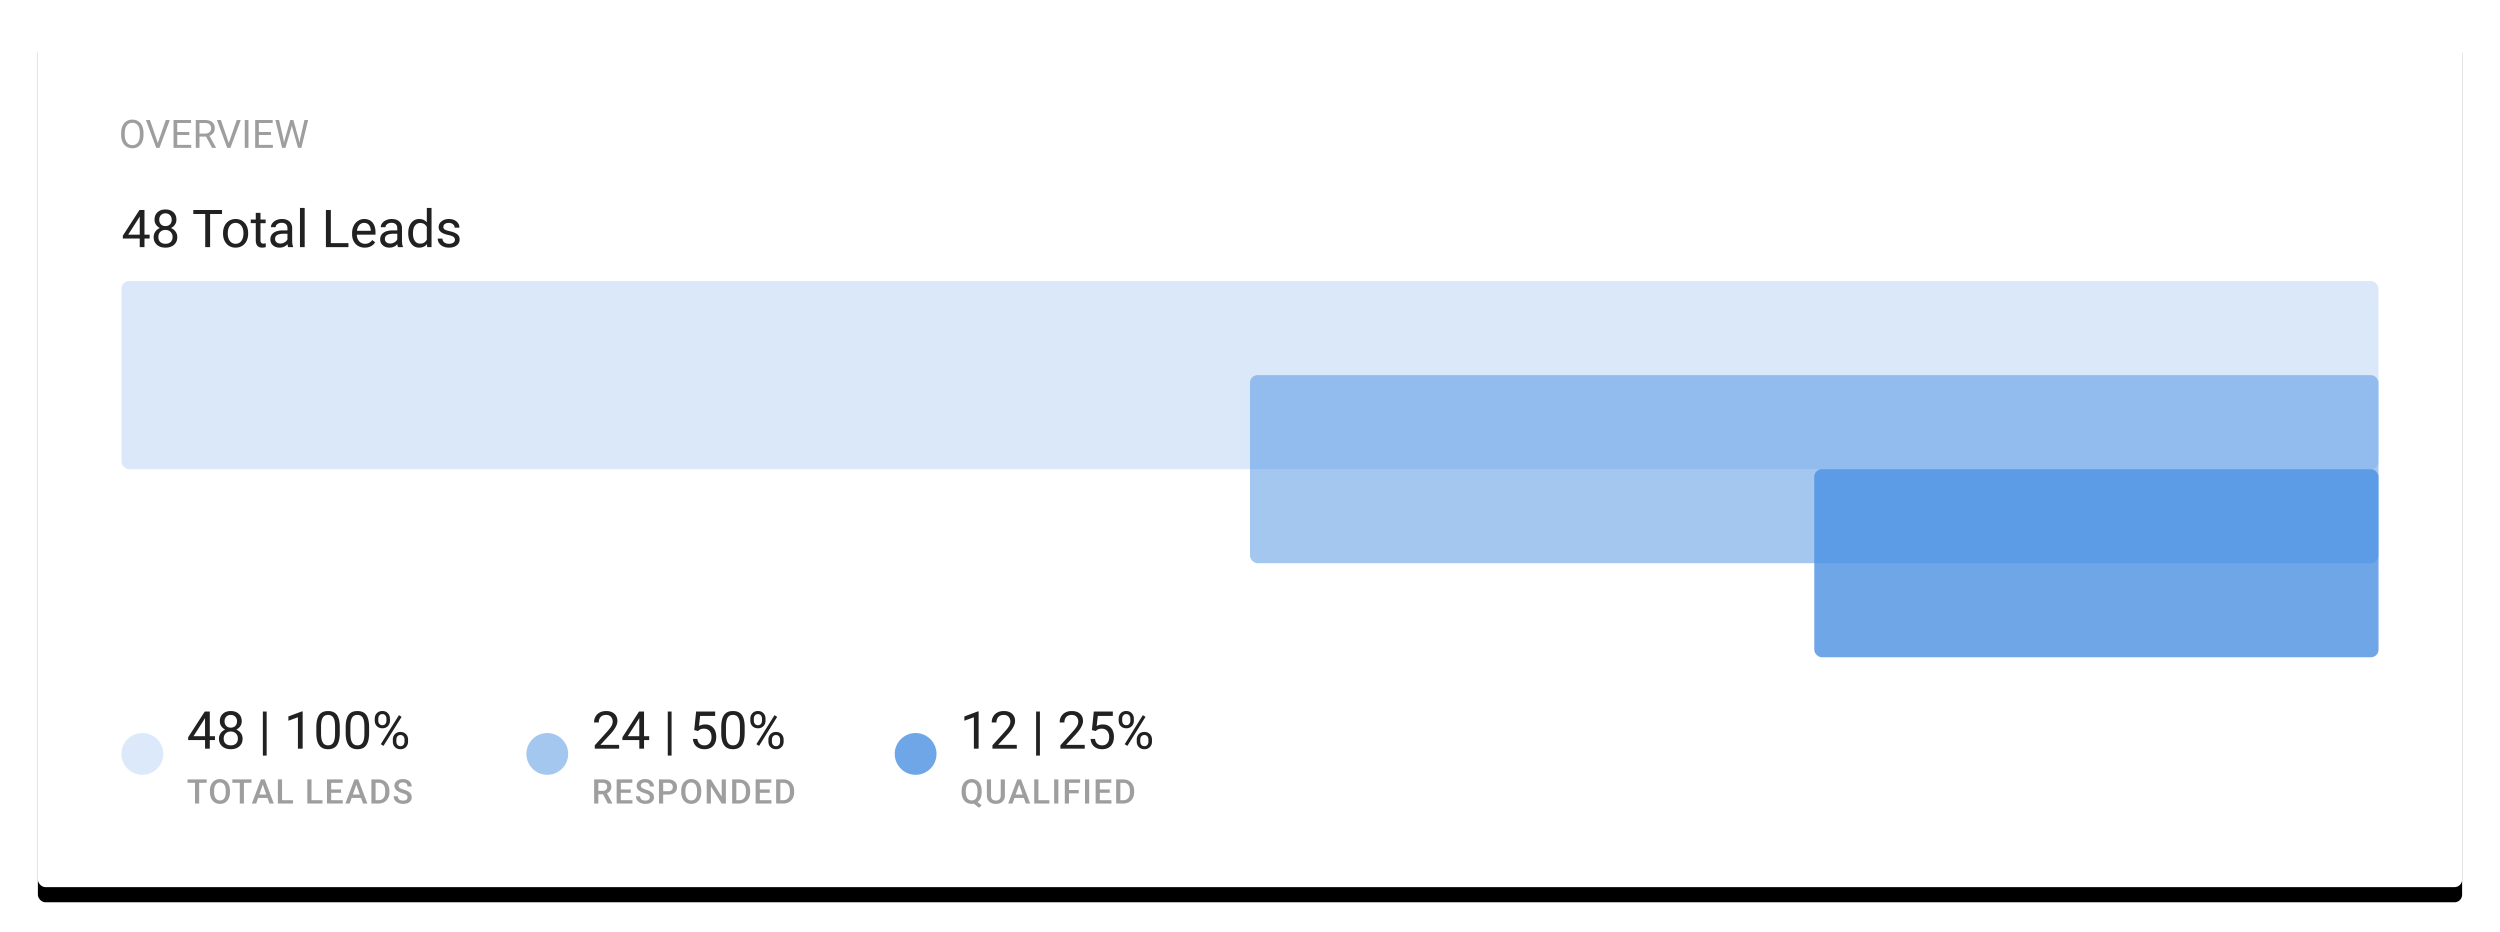
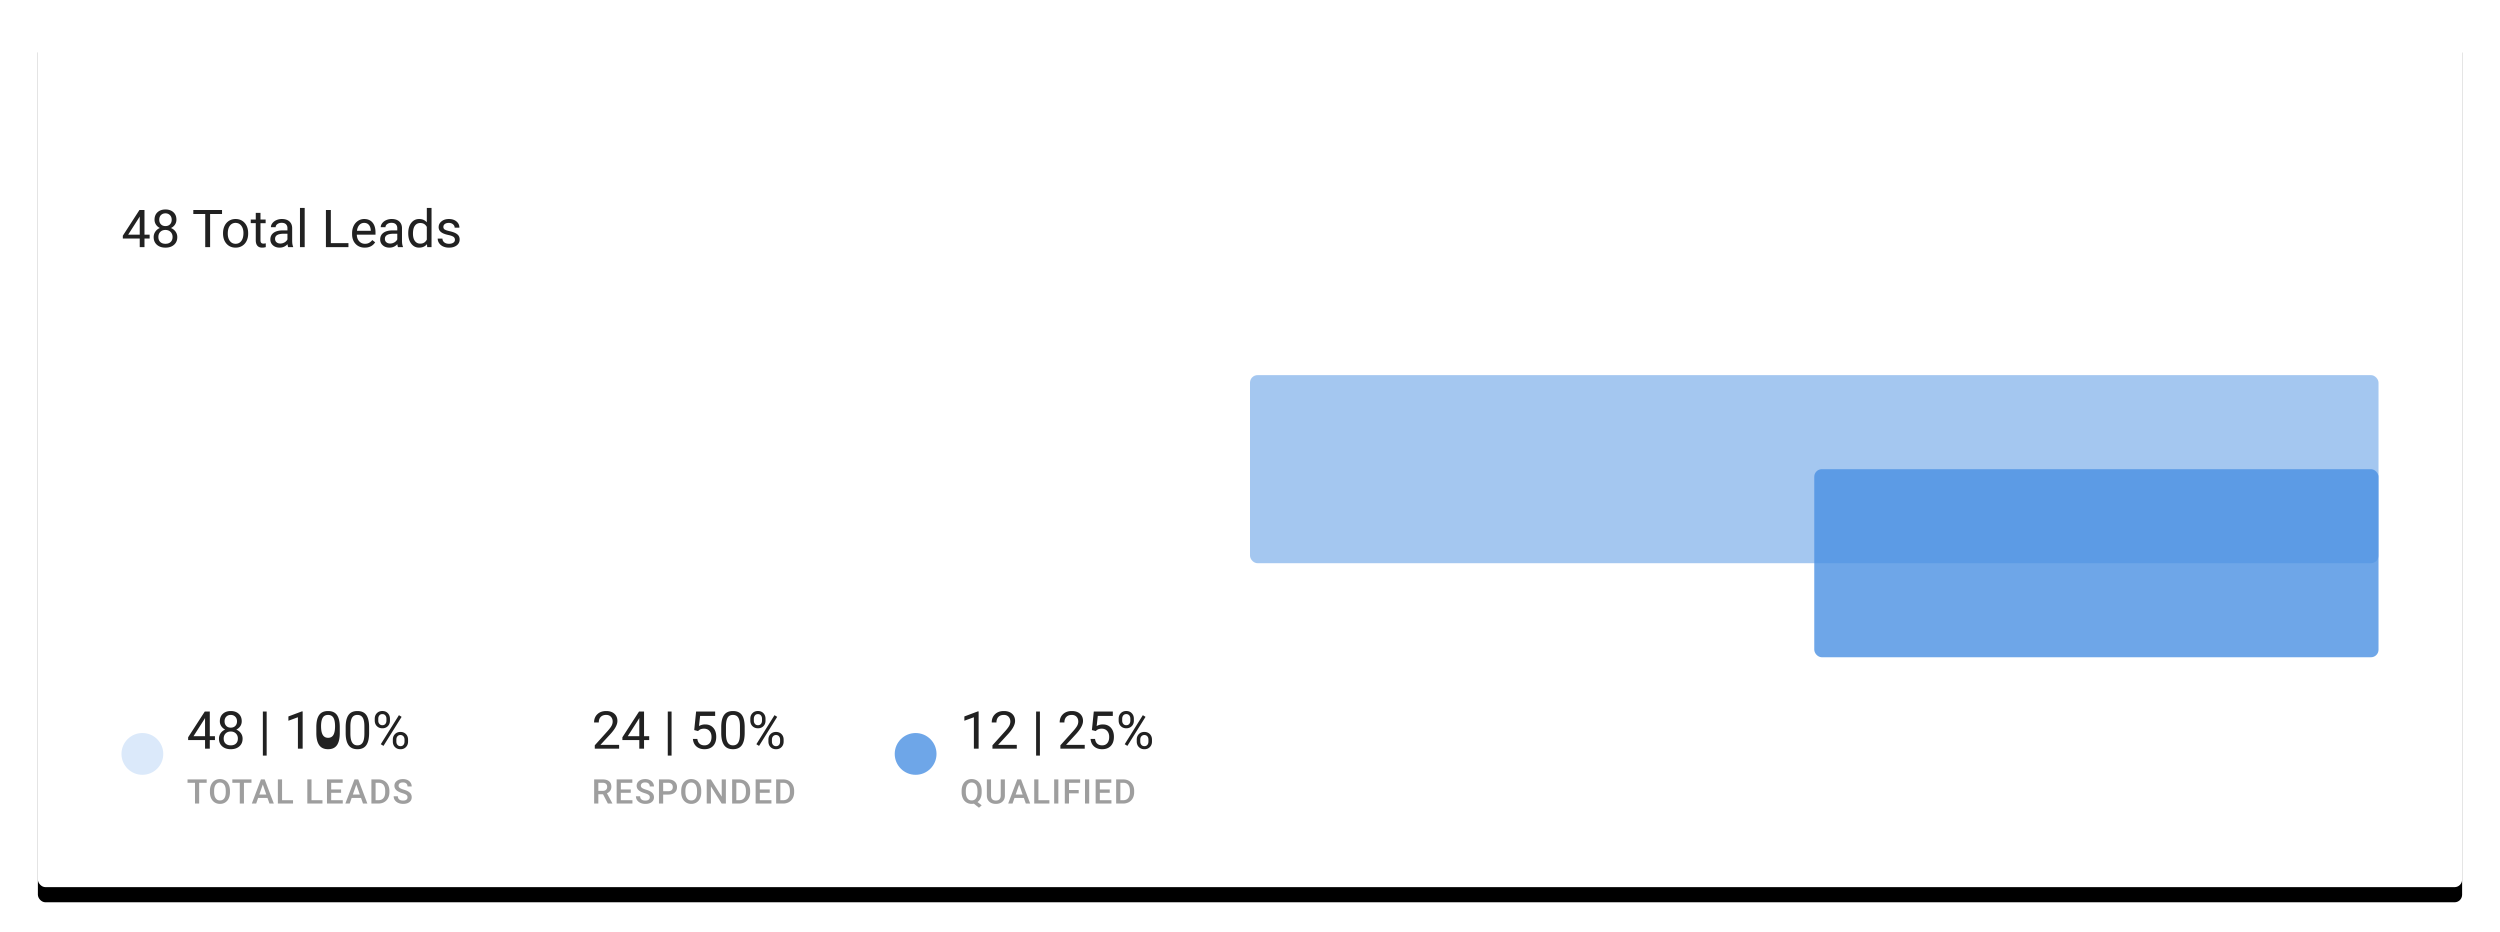
<svg xmlns="http://www.w3.org/2000/svg" xmlns:xlink="http://www.w3.org/1999/xlink" width="660" height="246" viewBox="0 0 660 246">
  <defs>
    <rect id="b" width="640" height="226.207" rx="2" />
    <filter id="a" width="106.6%" height="118.6%" x="-3.3%" y="-7.5%" filterUnits="objectBoundingBox">
      <feOffset dy="2" in="SourceAlpha" result="shadowOffsetOuter1" />
      <feGaussianBlur in="shadowOffsetOuter1" result="shadowBlurOuter1" stdDeviation="5" />
      <feColorMatrix in="shadowBlurOuter1" result="shadowMatrixOuter1" values="0 0 0 0 0 0 0 0 0 0 0 0 0 0 0 0 0 0 0.16 0" />
      <feOffset dy="2" in="SourceAlpha" result="shadowOffsetOuter2" />
      <feGaussianBlur in="shadowOffsetOuter2" result="shadowBlurOuter2" stdDeviation="2.5" />
      <feColorMatrix in="shadowBlurOuter2" result="shadowMatrixOuter2" values="0 0 0 0 0 0 0 0 0 0 0 0 0 0 0 0 0 0 0.26 0" />
      <feMerge>
        <feMergeNode in="shadowMatrixOuter1" />
        <feMergeNode in="shadowMatrixOuter2" />
      </feMerge>
    </filter>
-     <rect id="c" width="595.862" height="49.655" rx="2" />
  </defs>
  <g fill="none" fill-rule="evenodd">
    <g transform="translate(10 8)">
      <use fill="#000" filter="url(#a)" xlink:href="#b" />
      <use fill="#FFF" xlink:href="#b" />
    </g>
    <g transform="translate(32.069 74.207)">
      <use fill="#FFF" xlink:href="#c" />
      <use fill="#4A90E2" fill-opacity=".2" xlink:href="#c" />
    </g>
    <rect width="297.931" height="49.655" fill="#4A90E2" fill-opacity=".5" rx="2" transform="translate(330 99.034)" />
    <rect width="148.966" height="49.655" fill="#4A90E2" fill-opacity=".8" rx="2" transform="translate(478.966 123.862)" />
    <g transform="translate(32.069 187.552)">
-       <path fill="#212121" d="M23.316 6.81h1.36v1.017h-1.36v2.276h-1.252V7.827h-4.466v-.734L21.99.297h1.327V6.81zm-4.303 0h3.05V2.001l-.148.27-2.902 4.54zm12.735-3.953c0 .49-.129.925-.387 1.306-.258.382-.607.68-1.047.896.512.22.917.541 1.215.963.3.422.448.9.448 1.435 0 .848-.286 1.524-.858 2.027-.573.503-1.326.754-2.26.754-.943 0-1.698-.252-2.266-.758-.568-.505-.852-1.18-.852-2.023 0-.53.145-1.008.434-1.435.29-.426.69-.75 1.202-.97a2.57 2.57 0 0 1-1.03-.895 2.31 2.31 0 0 1-.377-1.3c0-.826.265-1.482.795-1.967.53-.485 1.228-.727 2.094-.727.862 0 1.56.242 2.091.727.532.485.798 1.14.798 1.967zM30.731 7.43c0-.548-.174-.995-.522-1.34-.348-.346-.802-.52-1.363-.52-.562 0-1.012.171-1.35.513-.34.34-.51.79-.51 1.347 0 .556.166.994.496 1.313.33.319.789.478 1.377.478.584 0 1.042-.16 1.374-.481.332-.321.498-.758.498-1.31zM28.86 1.186c-.49 0-.886.152-1.189.455-.303.303-.454.715-.454 1.236 0 .498.15.901.448 1.209.298.307.697.461 1.195.461.498 0 .897-.154 1.196-.461.298-.308.447-.71.447-1.21 0-.498-.154-.904-.464-1.218-.31-.314-.703-.472-1.179-.472zm9.47 10.736h-1.004V.297h1.003v11.625zm9.502-1.819H46.58V1.8l-2.512.923V1.591L47.636.25h.195v9.852zm9.8-4.182c0 1.46-.25 2.544-.748 3.253-.498.71-1.277 1.064-2.337 1.064-1.046 0-1.82-.347-2.323-1.04-.503-.694-.764-1.73-.782-3.109V4.426c0-1.441.25-2.512.748-3.213.498-.7 1.28-1.05 2.344-1.05 1.055 0 1.831.338 2.33 1.013.498.676.754 1.719.768 3.129V5.92zm-1.246-1.704c0-1.055-.148-1.824-.445-2.307-.296-.482-.765-.724-1.407-.724-.638 0-1.103.24-1.395.721-.291.48-.442 1.22-.45 2.216v1.993c0 1.06.153 1.842.46 2.347.308.506.774.758 1.398.758.615 0 1.072-.238 1.37-.714.3-.476.455-1.225.469-2.25v-2.04zm8.99 1.704c0 1.46-.248 2.544-.747 3.253-.498.71-1.277 1.064-2.337 1.064-1.046 0-1.82-.347-2.323-1.04-.503-.694-.764-1.73-.782-3.109V4.426c0-1.441.25-2.512.748-3.213.498-.7 1.28-1.05 2.344-1.05 1.055 0 1.832.338 2.33 1.013.498.676.754 1.719.768 3.129V5.92zM64.13 4.217c0-1.055-.148-1.824-.445-2.307-.296-.482-.765-.724-1.407-.724-.638 0-1.103.24-1.394.721-.292.48-.443 1.22-.452 2.216v1.993c0 1.06.154 1.842.462 2.347.307.506.773.758 1.397.758.615 0 1.072-.238 1.37-.714.3-.476.455-1.225.469-2.25v-2.04zm2.734-2.034c0-.588.188-1.073.563-1.455.375-.381.856-.572 1.444-.572.597 0 1.081.192 1.452.576.37.384.555.881.555 1.492v.478c0 .592-.187 1.076-.562 1.451-.375.375-.852.563-1.431.563-.584 0-1.067-.188-1.448-.563-.382-.375-.573-.874-.573-1.498v-.472zm.93.519c0 .35.098.638.296.865.198.227.462.34.795.34.318 0 .576-.11.77-.33.196-.22.294-.52.294-.902v-.492c0-.35-.097-.64-.29-.869-.193-.229-.456-.343-.788-.343s-.595.114-.788.343c-.193.23-.29.528-.29.896v.492zm3.845 4.997c0-.588.188-1.072.563-1.451.375-.38.856-.57 1.444-.57s1.071.19 1.448.566c.377.377.566.878.566 1.502v.478c0 .589-.187 1.072-.562 1.452-.375.38-.855.569-1.438.569-.584 0-1.067-.188-1.448-.562-.382-.375-.573-.875-.573-1.499v-.485zm.93.525c0 .355.098.646.296.873.198.226.462.34.795.34.323 0 .581-.111.774-.334.193-.222.29-.524.29-.906V7.7c0-.355-.098-.644-.293-.869-.195-.224-.457-.336-.785-.336a.997.997 0 0 0-.778.333c-.2.222-.3.522-.3.899v.498zm-3.401 1.139l-.708-.445 4.789-7.664.707.444-4.788 7.665z" />
+       <path fill="#212121" d="M23.316 6.81h1.36v1.017h-1.36v2.276h-1.252V7.827h-4.466v-.734L21.99.297h1.327V6.81zm-4.303 0h3.05V2.001l-.148.27-2.902 4.54zm12.735-3.953c0 .49-.129.925-.387 1.306-.258.382-.607.68-1.047.896.512.22.917.541 1.215.963.3.422.448.9.448 1.435 0 .848-.286 1.524-.858 2.027-.573.503-1.326.754-2.26.754-.943 0-1.698-.252-2.266-.758-.568-.505-.852-1.18-.852-2.023 0-.53.145-1.008.434-1.435.29-.426.69-.75 1.202-.97a2.57 2.57 0 0 1-1.03-.895 2.31 2.31 0 0 1-.377-1.3c0-.826.265-1.482.795-1.967.53-.485 1.228-.727 2.094-.727.862 0 1.56.242 2.091.727.532.485.798 1.14.798 1.967zM30.731 7.43c0-.548-.174-.995-.522-1.34-.348-.346-.802-.52-1.363-.52-.562 0-1.012.171-1.35.513-.34.34-.51.79-.51 1.347 0 .556.166.994.496 1.313.33.319.789.478 1.377.478.584 0 1.042-.16 1.374-.481.332-.321.498-.758.498-1.31zM28.86 1.186c-.49 0-.886.152-1.189.455-.303.303-.454.715-.454 1.236 0 .498.15.901.448 1.209.298.307.697.461 1.195.461.498 0 .897-.154 1.196-.461.298-.308.447-.71.447-1.21 0-.498-.154-.904-.464-1.218-.31-.314-.703-.472-1.179-.472zm9.47 10.736h-1.004V.297h1.003v11.625zm9.502-1.819H46.58V1.8l-2.512.923V1.591L47.636.25h.195v9.852zm9.8-4.182c0 1.46-.25 2.544-.748 3.253-.498.71-1.277 1.064-2.337 1.064-1.046 0-1.82-.347-2.323-1.04-.503-.694-.764-1.73-.782-3.109V4.426c0-1.441.25-2.512.748-3.213.498-.7 1.28-1.05 2.344-1.05 1.055 0 1.831.338 2.33 1.013.498.676.754 1.719.768 3.129V5.92zm-1.246-1.704c0-1.055-.148-1.824-.445-2.307-.296-.482-.765-.724-1.407-.724-.638 0-1.103.24-1.395.721-.291.48-.442 1.22-.45 2.216c0 1.06.153 1.842.46 2.347.308.506.774.758 1.398.758.615 0 1.072-.238 1.37-.714.3-.476.455-1.225.469-2.25v-2.04zm8.99 1.704c0 1.46-.248 2.544-.747 3.253-.498.71-1.277 1.064-2.337 1.064-1.046 0-1.82-.347-2.323-1.04-.503-.694-.764-1.73-.782-3.109V4.426c0-1.441.25-2.512.748-3.213.498-.7 1.28-1.05 2.344-1.05 1.055 0 1.832.338 2.33 1.013.498.676.754 1.719.768 3.129V5.92zM64.13 4.217c0-1.055-.148-1.824-.445-2.307-.296-.482-.765-.724-1.407-.724-.638 0-1.103.24-1.394.721-.292.48-.443 1.22-.452 2.216v1.993c0 1.06.154 1.842.462 2.347.307.506.773.758 1.397.758.615 0 1.072-.238 1.37-.714.3-.476.455-1.225.469-2.25v-2.04zm2.734-2.034c0-.588.188-1.073.563-1.455.375-.381.856-.572 1.444-.572.597 0 1.081.192 1.452.576.37.384.555.881.555 1.492v.478c0 .592-.187 1.076-.562 1.451-.375.375-.852.563-1.431.563-.584 0-1.067-.188-1.448-.563-.382-.375-.573-.874-.573-1.498v-.472zm.93.519c0 .35.098.638.296.865.198.227.462.34.795.34.318 0 .576-.11.77-.33.196-.22.294-.52.294-.902v-.492c0-.35-.097-.64-.29-.869-.193-.229-.456-.343-.788-.343s-.595.114-.788.343c-.193.23-.29.528-.29.896v.492zm3.845 4.997c0-.588.188-1.072.563-1.451.375-.38.856-.57 1.444-.57s1.071.19 1.448.566c.377.377.566.878.566 1.502v.478c0 .589-.187 1.072-.562 1.452-.375.38-.855.569-1.438.569-.584 0-1.067-.188-1.448-.562-.382-.375-.573-.875-.573-1.499v-.485zm.93.525c0 .355.098.646.296.873.198.226.462.34.795.34.323 0 .581-.111.774-.334.193-.222.29-.524.29-.906V7.7c0-.355-.098-.644-.293-.869-.195-.224-.457-.336-.785-.336a.997.997 0 0 0-.778.333c-.2.222-.3.522-.3.899v.498zm-3.401 1.139l-.708-.445 4.789-7.664.707.444-4.788 7.665z" />
      <path fill="#9E9E9E" d="M22.495 19.105h-1.988v5.481h-1.099v-5.48h-1.97v-.894h5.057v.893zm6.145 2.46c0 .625-.108 1.173-.324 1.644a2.45 2.45 0 0 1-.926 1.086 2.547 2.547 0 0 1-1.385.379c-.517 0-.977-.126-1.382-.379a2.487 2.487 0 0 1-.936-1.079c-.22-.467-.332-1.005-.335-1.615v-.36c0-.621.11-1.17.33-1.645.22-.476.531-.84.933-1.093a2.539 2.539 0 0 1 1.38-.378c.52 0 .98.124 1.382.374.401.25.711.609.93 1.077.22.468.33 1.013.333 1.635v.355zm-1.108-.332c0-.706-.133-1.248-.4-1.624-.267-.377-.646-.565-1.136-.565-.479 0-.853.188-1.123.563-.27.375-.408.905-.414 1.59v.369c0 .7.137 1.241.41 1.624.272.382.651.573 1.136.573.49 0 .867-.187 1.131-.56.264-.374.396-.92.396-1.637v-.333zm6.79-2.128h-1.988v5.481h-1.1v-5.48h-1.97v-.894h5.057v.893zm4.223 3.997h-2.47l-.516 1.484h-1.151l2.407-6.374h.994l2.412 6.374h-1.155l-.521-1.484zm-2.159-.893h1.848l-.924-2.644-.924 2.644zm6.01 1.493h2.894v.884h-4.002v-6.374h1.108v5.49zm7.773 0h2.893v.884h-4v-6.374h1.107v5.49zm7.813-1.961h-2.618v1.96h3.06v.885h-4.168v-6.374h4.137v.893h-3.029v1.76h2.618v.876zm5.256 1.361H60.77l-.516 1.484h-1.151l2.407-6.374h.994l2.412 6.374H63.76l-.52-1.484zm-2.158-.893h1.848l-.924-2.644-.924 2.644zm4.902 2.377v-6.374h1.883c.563 0 1.063.126 1.5.377.435.25.773.607 1.012 1.068.24.461.36.99.36 1.585v.32c0 .603-.12 1.134-.362 1.593-.24.458-.583.811-1.028 1.06-.446.247-.956.371-1.53.371h-1.835zm1.108-5.48v4.596h.722c.58 0 1.027-.182 1.338-.545.31-.363.469-.885.475-1.565v-.355c0-.691-.15-1.22-.451-1.584-.301-.365-.737-.548-1.31-.548h-.774zm8.426 3.839c0-.28-.099-.497-.296-.648-.197-.152-.552-.305-1.066-.46-.513-.155-.922-.327-1.225-.517-.581-.364-.871-.84-.871-1.427 0-.513.209-.937.628-1.27.419-.332.962-.498 1.63-.498.444 0 .84.081 1.187.245.347.163.62.396.818.698.199.302.298.637.298 1.005h-1.103c0-.333-.104-.593-.313-.782-.209-.188-.507-.282-.895-.282-.362 0-.643.077-.843.232-.2.155-.3.37-.3.648 0 .233.108.428.324.584.216.157.572.308 1.068.456.496.147.895.315 1.195.503.3.188.521.404.661.648s.21.529.21.856c0 .531-.203.953-.61 1.267-.407.314-.96.47-1.657.47-.461 0-.885-.085-1.272-.255a2.136 2.136 0 0 1-.902-.707c-.214-.3-.321-.651-.321-1.051h1.107c0 .362.12.642.359.84.24.199.582.298 1.029.298.385 0 .675-.078.869-.234a.756.756 0 0 0 .29-.62z" />
      <circle cx="5.517" cy="11.483" r="5.517" fill="#DBE9FA" />
    </g>
    <g transform="translate(236.207 187.552)">
      <path fill="#212121" d="M22.151 10.103h-1.253V1.8l-2.512.923V1.591l3.57-1.34h.195v9.852zm10.076 0H25.8v-.895l3.395-3.772c.503-.57.85-1.034 1.04-1.39.191-.358.287-.727.287-1.109 0-.511-.155-.931-.465-1.259-.31-.328-.723-.492-1.24-.492-.619 0-1.1.177-1.444.53-.343.352-.515.842-.515 1.47h-1.246c0-.902.29-1.631.872-2.188.581-.557 1.36-.835 2.334-.835.911 0 1.632.239 2.162.717s.794 1.115.794 1.91c0 .965-.615 2.114-1.845 3.448l-2.627 2.848h4.924v1.017zm6.101 1.819h-1.003V.297h1.003v11.625zm11.834-1.819h-6.425v-.895l3.394-3.772c.503-.57.85-1.034 1.04-1.39.191-.358.287-.727.287-1.109 0-.511-.155-.931-.465-1.259-.31-.328-.723-.492-1.24-.492-.619 0-1.1.177-1.444.53-.343.352-.515.842-.515 1.47h-1.246c0-.902.29-1.631.872-2.188.582-.557 1.36-.835 2.334-.835.911 0 1.632.239 2.162.717s.794 1.115.794 1.91c0 .965-.615 2.114-1.845 3.448l-2.627 2.848h4.924v1.017zm1.892-4.916l.499-4.89h5.024V1.45H53.61l-.296 2.674a3.164 3.164 0 0 1 1.636-.424c.894 0 1.603.295 2.128.885.526.59.788 1.389.788 2.394 0 1.01-.272 1.807-.818 2.388-.545.581-1.308.872-2.286.872-.867 0-1.574-.24-2.122-.72-.548-.48-.86-1.145-.936-1.994h1.179c.076.561.276.984.599 1.27.323.285.75.427 1.28.427.579 0 1.033-.197 1.363-.592.33-.396.495-.941.495-1.637 0-.656-.178-1.182-.535-1.58-.357-.397-.832-.595-1.424-.595-.544 0-.97.119-1.28.356l-.33.27-.997-.256zm7.065-3.004c0-.588.188-1.073.562-1.455.375-.381.857-.572 1.445-.572.597 0 1.081.192 1.451.576.37.384.556.881.556 1.492v.478c0 .592-.187 1.076-.562 1.451-.375.375-.852.563-1.431.563-.584 0-1.067-.188-1.448-.563-.382-.375-.573-.874-.573-1.498v-.472zm.93.519c0 .35.098.638.296.865.197.227.462.34.795.34.318 0 .575-.11.77-.33.196-.22.294-.52.294-.902v-.492c0-.35-.097-.64-.29-.869-.193-.229-.456-.343-.788-.343s-.595.114-.788.343c-.193.23-.29.528-.29.896v.492zm3.845 4.997c0-.588.188-1.072.562-1.451.375-.38.857-.57 1.445-.57.588 0 1.071.19 1.448.566.377.377.566.878.566 1.502v.478c0 .589-.188 1.072-.562 1.452-.375.38-.855.569-1.438.569-.584 0-1.067-.188-1.448-.562-.382-.375-.573-.875-.573-1.499v-.485zm.93.525c0 .355.098.646.296.873.197.226.462.34.795.34.323 0 .581-.111.774-.334.193-.222.29-.524.29-.906V7.7c0-.355-.098-.644-.293-.869-.196-.224-.457-.336-.785-.336a.997.997 0 0 0-.778.333c-.2.222-.3.522-.3.899v.498zm-3.402 1.139l-.707-.445 4.789-7.664.707.444-4.789 7.665z" />
      <path fill="#9E9E9E" d="M22.954 21.566c0 .604-.095 1.127-.286 1.569a2.556 2.556 0 0 1-.804 1.053l1.095.853-.718.648-1.357-1.072c-.178.038-.37.057-.574.057-.514 0-.972-.126-1.377-.379a2.487 2.487 0 0 1-.936-1.079c-.22-.467-.332-1.005-.335-1.615v-.36c0-.621.11-1.17.33-1.645.22-.476.531-.84.933-1.093a2.53 2.53 0 0 1 1.376-.378c.526 0 .989.124 1.39.374.402.25.712.609.93 1.077.22.468.33 1.013.333 1.635v.355zm-1.112-.333c0-.718-.134-1.262-.402-1.633-.269-.37-.648-.556-1.139-.556-.475 0-.848.188-1.118.563-.27.375-.408.904-.414 1.586v.373c0 .688.135 1.227.405 1.615.27.388.649.582 1.136.582.493 0 .872-.187 1.136-.56.264-.374.396-.92.396-1.637v-.333zm7.244-3.02v4.259c0 .677-.216 1.213-.65 1.609-.433.395-1.01.593-1.731.593-.73 0-1.309-.195-1.738-.585-.429-.39-.644-.93-.644-1.622v-4.255h1.104v4.264c0 .426.108.752.324.976.216.225.534.337.954.337.852 0 1.278-.449 1.278-1.348v-4.229h1.103zm4.999 4.89h-2.47l-.516 1.483h-1.151l2.408-6.374h.993l2.412 6.374h-1.155l-.521-1.484zm-2.158-.894h1.847l-.924-2.644-.923 2.644zm6.01 1.493h2.893v.884h-4.001v-6.374h1.107v5.49zm5.256.884H42.09v-6.374h1.103v6.374zm5.379-2.7h-2.565v2.7h-1.108v-6.374h4.05v.893h-2.942v1.896h2.565v.884zm2.766 2.7h-1.104v-6.374h1.104v6.374zm5.431-2.845h-2.618v1.96h3.06v.885h-4.167v-6.374h4.137v.893h-3.03v1.76h2.618v.876zm1.689 2.845v-6.374h1.882c.564 0 1.063.126 1.5.377.436.25.774.607 1.013 1.068.24.461.36.99.36 1.585v.32c0 .603-.121 1.134-.362 1.593-.24.458-.584.811-1.029 1.06-.445.247-.955.371-1.53.371h-1.834zm1.108-5.48v4.596h.722c.58 0 1.026-.182 1.337-.545.311-.363.47-.885.475-1.565v-.355c0-.691-.15-1.22-.45-1.584-.301-.365-.738-.548-1.31-.548h-.774z" />
      <circle cx="5.517" cy="11.483" r="5.517" fill="#6EA6E8" />
    </g>
    <g transform="translate(138.966 187.552)">
      <path fill="#212121" d="M24.481 10.103h-6.425v-.895l3.395-3.772c.503-.57.85-1.034 1.04-1.39.191-.358.286-.727.286-1.109 0-.511-.154-.931-.464-1.259-.31-.328-.723-.492-1.24-.492-.62 0-1.1.177-1.444.53-.344.352-.515.842-.515 1.47h-1.246c0-.902.29-1.631.872-2.188C19.32.44 20.1.163 21.074.163c.911 0 1.632.239 2.161.717.53.478.795 1.115.795 1.91 0 .965-.615 2.114-1.845 3.448l-2.627 2.848h4.923v1.017zm6.58-3.293h1.36v1.017h-1.36v2.276H29.81V7.827h-4.466v-.734L29.735.297h1.326V6.81zm-4.303 0h3.05V2.001l-.147.27-2.903 4.54zm11.57 5.112h-1.003V.297h1.003v11.625zm5.981-6.735l.498-4.89h5.025V1.45h-3.967l-.297 2.674a3.164 3.164 0 0 1 1.637-.424c.894 0 1.603.295 2.128.885.526.59.788 1.389.788 2.394 0 1.01-.273 1.807-.818 2.388-.546.581-1.308.872-2.287.872-.866 0-1.573-.24-2.121-.72s-.86-1.145-.936-1.994h1.178c.077.561.277.984.6 1.27.323.285.75.427 1.28.427.579 0 1.033-.197 1.363-.592.33-.396.495-.941.495-1.637 0-.656-.178-1.182-.535-1.58-.357-.397-.832-.595-1.425-.595-.543 0-.97.119-1.28.356l-.33.27-.996-.256zm13.322.734c0 1.46-.25 2.544-.748 3.253-.498.71-1.277 1.064-2.337 1.064-1.046 0-1.82-.347-2.323-1.04-.503-.694-.764-1.73-.782-3.109V4.426c0-1.441.25-2.512.748-3.213.498-.7 1.28-1.05 2.344-1.05 1.055 0 1.831.338 2.33 1.013.498.676.754 1.719.768 3.129V5.92zm-1.246-1.704c0-1.055-.148-1.824-.445-2.307-.296-.482-.765-.724-1.407-.724-.638 0-1.103.24-1.395.721-.291.48-.442 1.22-.45 2.216v1.993c0 1.06.153 1.842.46 2.347.308.506.774.758 1.398.758.615 0 1.072-.238 1.37-.714.3-.476.455-1.225.469-2.25v-2.04zm2.734-2.034c0-.588.188-1.073.562-1.455.375-.381.857-.572 1.445-.572.597 0 1.081.192 1.451.576.37.384.556.881.556 1.492v.478c0 .592-.187 1.076-.562 1.451-.375.375-.852.563-1.431.563-.584 0-1.067-.188-1.448-.563-.382-.375-.573-.874-.573-1.498v-.472zm.93.519c0 .35.098.638.296.865.197.227.462.34.795.34.318 0 .575-.11.77-.33.196-.22.294-.52.294-.902v-.492c0-.35-.097-.64-.29-.869-.193-.229-.456-.343-.788-.343s-.595.114-.788.343c-.193.23-.29.528-.29.896v.492zm3.845 4.997c0-.588.188-1.072.562-1.451.375-.38.857-.57 1.445-.57.588 0 1.071.19 1.448.566.377.377.566.878.566 1.502v.478c0 .589-.188 1.072-.562 1.452-.375.38-.855.569-1.438.569-.584 0-1.067-.188-1.448-.562-.382-.375-.573-.875-.573-1.499v-.485zm.93.525c0 .355.098.646.296.873.197.226.462.34.795.34.323 0 .581-.111.774-.334.193-.222.29-.524.29-.906V7.7c0-.355-.098-.644-.293-.869-.196-.224-.457-.336-.785-.336a.997.997 0 0 0-.778.333c-.2.222-.3.522-.3.899v.498zm-3.402 1.139l-.707-.445 4.789-7.664.707.444-4.789 7.665z" />
      <path fill="#9E9E9E" d="M20.231 22.13h-1.234v2.456h-1.108v-6.374h2.242c.735 0 1.303.165 1.703.495.4.33.6.807.6 1.431 0 .427-.104.783-.31 1.07a1.964 1.964 0 0 1-.86.664l1.432 2.657v.057H21.51L20.23 22.13zm-1.234-.888h1.138c.374 0 .665-.094.876-.283.21-.188.315-.446.315-.772 0-.342-.097-.606-.291-.793-.194-.187-.484-.283-.87-.289h-1.168v2.137zm8.557.499h-2.618v1.96h3.06v.885H23.83v-6.374h4.137v.893h-3.03v1.76h2.618v.876zm5.02 1.204c0-.28-.098-.497-.295-.648-.197-.152-.552-.305-1.066-.46-.514-.155-.922-.327-1.226-.517-.58-.364-.871-.84-.871-1.427 0-.513.21-.937.628-1.27.419-.332.963-.498 1.63-.498.445 0 .84.081 1.187.245.348.163.62.396.819.698.198.302.298.637.298 1.005h-1.104c0-.333-.104-.593-.313-.782-.208-.188-.507-.282-.895-.282-.362 0-.643.077-.843.232-.2.155-.3.37-.3.648 0 .233.109.428.325.584.216.157.572.308 1.068.456.496.147.894.315 1.195.503.3.188.52.404.66.648s.211.529.211.856c0 .531-.204.953-.61 1.267-.408.314-.96.47-1.658.47-.46 0-.885-.085-1.271-.255a2.136 2.136 0 0 1-.902-.707c-.215-.3-.322-.651-.322-1.051h1.108c0 .362.12.642.359.84.239.199.582.298 1.028.298.386 0 .675-.078.87-.234a.756.756 0 0 0 .29-.62zm3.532-.727v2.368H35v-6.374h2.438c.712 0 1.278.186 1.696.556.42.37.629.861.629 1.471 0 .625-.205 1.11-.615 1.458-.41.347-.985.52-1.723.52h-1.318zm0-.889h1.331c.394 0 .695-.092.902-.278.207-.185.31-.453.31-.803 0-.344-.104-.62-.315-.825-.21-.206-.499-.312-.866-.318h-1.362v2.224zm10.055.237c0 .624-.108 1.172-.324 1.643a2.45 2.45 0 0 1-.926 1.086 2.547 2.547 0 0 1-1.386.379c-.516 0-.977-.126-1.38-.379a2.487 2.487 0 0 1-.938-1.079c-.22-.467-.332-1.005-.334-1.615v-.36c0-.621.11-1.17.33-1.645.22-.476.531-.84.932-1.093a2.539 2.539 0 0 1 1.382-.378c.52 0 .98.124 1.38.374.402.25.712.609.931 1.077.219.468.33 1.013.333 1.635v.355zm-1.108-.333c0-.706-.133-1.248-.4-1.624-.267-.377-.646-.565-1.136-.565-.479 0-.853.188-1.123.563-.27.375-.408.905-.414 1.59v.369c0 .7.137 1.241.41 1.624.272.382.65.573 1.135.573.49 0 .868-.187 1.132-.56.264-.374.396-.92.396-1.637v-.333zm7.612 3.353h-1.108l-2.84-4.522v4.522h-1.108v-6.374h1.107l2.85 4.54v-4.54h1.099v6.374zm1.654 0v-6.374H56.2c.563 0 1.063.126 1.5.377.436.25.774.607 1.013 1.068.24.461.359.99.359 1.585v.32c0 .603-.12 1.134-.361 1.593-.241.458-.584.811-1.029 1.06-.445.247-.955.371-1.53.371h-1.834zm1.107-5.48v4.596h.723c.58 0 1.026-.182 1.337-.545.31-.363.47-.885.475-1.565v-.355c0-.691-.15-1.22-.45-1.584-.302-.365-.738-.548-1.31-.548h-.775zm8.82 2.635H61.63v1.96h3.06v.885H60.52v-6.374h4.137v.893h-3.03v1.76h2.618v.876zm1.69 2.845v-6.374h1.882c.563 0 1.063.126 1.499.377.436.25.774.607 1.013 1.068.24.461.36.99.36 1.585v.32c0 .603-.121 1.134-.362 1.593-.24.458-.584.811-1.029 1.06-.445.247-.955.371-1.53.371h-1.834zm1.107-5.48v4.596h.722c.58 0 1.027-.182 1.337-.545.311-.363.47-.885.475-1.565v-.355c0-.691-.15-1.22-.45-1.584-.301-.365-.737-.548-1.31-.548h-.774z" />
-       <circle cx="5.517" cy="11.483" r="5.517" fill="#A4C7F0" />
    </g>
    <path fill="#212121" d="M38.144 61.948h1.36v1.017h-1.36v2.276H36.89v-2.276h-4.465v-.734l4.391-6.796h1.327v6.513zm-4.304 0h3.051v-4.809l-.148.27-2.903 4.539zm12.736-3.953c0 .489-.13.925-.387 1.306-.258.382-.608.68-1.048.896.512.22.918.541 1.216.963.299.422.448.9.448 1.435 0 .848-.286 1.524-.859 2.027-.572.503-1.325.754-2.26.754-.942 0-1.698-.252-2.266-.758-.568-.505-.852-1.18-.852-2.023 0-.53.145-1.008.435-1.435.29-.427.69-.75 1.202-.97a2.57 2.57 0 0 1-1.03-.896 2.31 2.31 0 0 1-.378-1.3c0-.826.265-1.481.795-1.966.53-.485 1.228-.727 2.095-.727.862 0 1.559.242 2.09.727.533.485.799 1.14.799 1.967zm-1.017 4.573c0-.548-.174-.995-.522-1.34-.348-.346-.803-.52-1.364-.52s-1.011.171-1.35.513c-.34.34-.509.79-.509 1.347 0 .556.165.994.495 1.313.33.319.79.478 1.378.478.583 0 1.041-.16 1.374-.481.332-.321.498-.758.498-1.31zm-1.872-6.244c-.49 0-.886.152-1.189.455-.303.303-.455.715-.455 1.236 0 .498.15.901.448 1.209.299.307.697.461 1.196.461.498 0 .897-.154 1.195-.461.299-.308.448-.71.448-1.21 0-.498-.155-.904-.465-1.218-.31-.315-.702-.472-1.178-.472zm14.931.175h-3.152v8.742H54.18V56.5h-3.146v-1.064h7.584V56.5zm.263 5.031c0-.713.14-1.356.42-1.926a3.14 3.14 0 0 1 1.172-1.32c.501-.31 1.072-.464 1.715-.464.992 0 1.794.343 2.407 1.03s.92 1.6.92 2.741v.088c0 .709-.136 1.345-.408 1.909a3.094 3.094 0 0 1-1.165 1.317c-.505.314-1.085.471-1.741.471-.988 0-1.788-.343-2.401-1.03-.613-.687-.92-1.597-.92-2.728v-.088zm1.252.149c0 .808.188 1.457.563 1.946.375.49.876.734 1.505.734.633 0 1.136-.248 1.509-.744.372-.496.559-1.191.559-2.085 0-.799-.19-1.446-.57-1.943-.379-.496-.883-.744-1.511-.744a1.79 1.79 0 0 0-1.489.734c-.377.49-.566 1.19-.566 2.102zm8.635-5.49v1.765h1.36v.963h-1.36v4.52c0 .291.06.51.181.656.122.146.328.219.62.219.144 0 .341-.027.593-.08v1.01c-.328.09-.647.134-.957.134-.556 0-.976-.168-1.26-.505-.282-.337-.423-.815-.423-1.435v-4.519h-1.327v-.963h1.327V56.19h1.246zm7.314 9.052c-.072-.143-.13-.4-.175-.767-.58.601-1.271.902-2.075.902-.718 0-1.308-.203-1.768-.61a1.972 1.972 0 0 1-.69-1.545c0-.759.288-1.348.865-1.768.577-.42 1.389-.63 2.435-.63h1.212v-.572c0-.436-.13-.783-.39-1.04-.26-.259-.645-.388-1.152-.388-.444 0-.817.112-1.118.337-.3.224-.451.496-.451.815h-1.253c0-.364.13-.715.387-1.054a2.643 2.643 0 0 1 1.051-.805 3.535 3.535 0 0 1 1.458-.296c.84 0 1.497.21 1.973.63.476.419.723.997.741 1.733v3.354c0 .67.086 1.202.256 1.597v.107h-1.306zm-2.068-.95c.39 0 .761-.1 1.111-.302.35-.202.604-.465.761-.788v-1.495h-.976c-1.527 0-2.29.446-2.29 1.34 0 .39.13.696.39.916.26.22.595.33 1.004.33zm6.425.95h-1.246V54.897h1.246V65.24zm6.903-1.057h4.647v1.057h-5.946v-9.806h1.3v8.749zm8.951 1.192c-.988 0-1.791-.324-2.411-.973-.62-.649-.93-1.517-.93-2.603v-.23c0-.722.139-1.367.415-1.935a3.231 3.231 0 0 1 1.158-1.334 2.912 2.912 0 0 1 1.613-.481c.948 0 1.684.312 2.21.936.525.624.787 1.517.787 2.68v.519H94.2c.018.718.227 1.298.63 1.74.401.443.912.664 1.531.664.44 0 .813-.09 1.118-.27a2.81 2.81 0 0 0 .802-.713l.76.592c-.61.939-1.526 1.408-2.747 1.408zm-.155-6.533c-.503 0-.925.183-1.266.55-.341.365-.552.878-.633 1.538h3.65v-.094c-.036-.633-.206-1.124-.512-1.472-.305-.348-.718-.522-1.239-.522zm8.937 6.398c-.071-.143-.13-.4-.175-.767-.579.601-1.27.902-2.074.902-.718 0-1.308-.203-1.768-.61a1.972 1.972 0 0 1-.69-1.545c0-.759.288-1.348.865-1.768.577-.42 1.389-.63 2.435-.63h1.212v-.572c0-.436-.13-.783-.39-1.04-.26-.259-.645-.388-1.152-.388-.445 0-.817.112-1.118.337-.301.224-.451.496-.451.815h-1.253c0-.364.129-.715.387-1.054a2.643 2.643 0 0 1 1.05-.805 3.535 3.535 0 0 1 1.459-.296c.84 0 1.497.21 1.973.63.476.419.723.997.741 1.733v3.354c0 .67.085 1.202.256 1.597v.107h-1.307zm-2.067-.95c.39 0 .76-.1 1.111-.302.35-.202.604-.465.761-.788v-1.495h-.976c-1.527 0-2.29.446-2.29 1.34 0 .39.13.696.39.916.26.22.595.33 1.004.33zm4.768-2.754c0-1.118.265-2.017.795-2.697.53-.68 1.223-1.02 2.08-1.02.854 0 1.53.291 2.028.875v-3.798h1.246V65.24h-1.145l-.06-.78c-.499.61-1.193.915-2.082.915-.844 0-1.532-.346-2.064-1.037-.532-.692-.798-1.594-.798-2.708v-.094zm1.246.142c0 .826.17 1.472.512 1.94.341.466.813.7 1.414.7.79 0 1.367-.355 1.731-1.064v-3.348c-.373-.687-.945-1.03-1.717-1.03-.61 0-1.087.236-1.428.707-.341.471-.512 1.17-.512 2.095zm11.079 1.63c0-.337-.127-.599-.38-.785-.254-.186-.696-.347-1.327-.482-.631-.134-1.132-.296-1.502-.485-.37-.188-.644-.413-.822-.673a1.611 1.611 0 0 1-.266-.93c0-.597.253-1.102.758-1.515.505-.413 1.15-.62 1.936-.62.826 0 1.496.214 2.01.64.515.427.772.972.772 1.637h-1.253c0-.341-.145-.635-.434-.882-.29-.247-.655-.37-1.095-.37-.453 0-.808.098-1.064.296a.933.933 0 0 0-.384.774c0 .3.12.528.357.68.238.153.668.299 1.29.438.622.14 1.126.305 1.512.498.386.194.672.426.858.698.187.271.28.602.28.993 0 .651-.26 1.173-.781 1.566s-1.197.59-2.027.59c-.584 0-1.1-.104-1.55-.31a2.52 2.52 0 0 1-1.054-.866 2.086 2.086 0 0 1-.38-1.202h1.246c.022.417.19.748.502.993s.724.367 1.236.367c.471 0 .85-.095 1.134-.286.285-.191.428-.446.428-.765z" />
-     <path fill="#9E9E9E" d="M37.89 35.595c0 .72-.12 1.35-.363 1.886-.243.537-.586.947-1.03 1.23-.445.283-.964.425-1.557.425a2.81 2.81 0 0 1-1.54-.427c-.448-.285-.796-.69-1.043-1.218-.248-.527-.375-1.137-.382-1.83v-.531c0-.707.123-1.332.37-1.874.245-.542.593-.957 1.042-1.245.45-.288.964-.432 1.543-.432.59 0 1.109.142 1.559.427.45.284.795.697 1.038 1.237.242.54.363 1.17.363 1.887v.465zm-.964-.475c0-.872-.176-1.542-.526-2.008-.35-.466-.84-.7-1.47-.7-.613 0-1.095.234-1.447.7-.352.466-.533 1.114-.543 1.942v.54c0 .846.178 1.51.533 1.993.355.484.844.725 1.467.725.627 0 1.112-.228 1.455-.684.344-.457.52-1.11.53-1.963v-.545zm4.743 2.626l2.1-6.066h1.062l-2.728 7.354h-.859l-2.722-7.354h1.055l2.092 6.066zm8.304-2.111h-3.188v2.606h3.703v.793h-4.672V31.68h4.621v.798h-3.652v2.364h3.188v.793zm4.42.424h-1.728v2.975h-.975V31.68h2.435c.828 0 1.465.189 1.912.566.446.377.669.926.669 1.646 0 .458-.124.857-.371 1.198-.248.34-.592.594-1.033.762l1.727 3.122v.06h-1.04l-1.596-2.975zm-1.728-.793h1.49c.482 0 .865-.124 1.15-.373.284-.25.426-.583.426-1 0-.455-.135-.804-.407-1.046-.27-.243-.662-.366-1.174-.369h-1.485v2.788zm7.738 2.48l2.102-6.066h1.06l-2.727 7.354h-.859l-2.722-7.354h1.055l2.091 6.066zm5.188 1.288h-.97V31.68h.97v7.354zm5.93-3.399h-3.187v2.606h3.702v.793h-4.672V31.68h4.622v.798h-3.652v2.364h3.187v.793zm3.309 1.081l.141.97.207-.874 1.455-5.132h.818l1.42 5.132.202.889.156-.99 1.142-5.031h.975l-1.783 7.354h-.884l-1.516-5.359-.116-.56-.116.56-1.571 5.36h-.884l-1.778-7.355h.97l1.162 5.036z" />
  </g>
</svg>